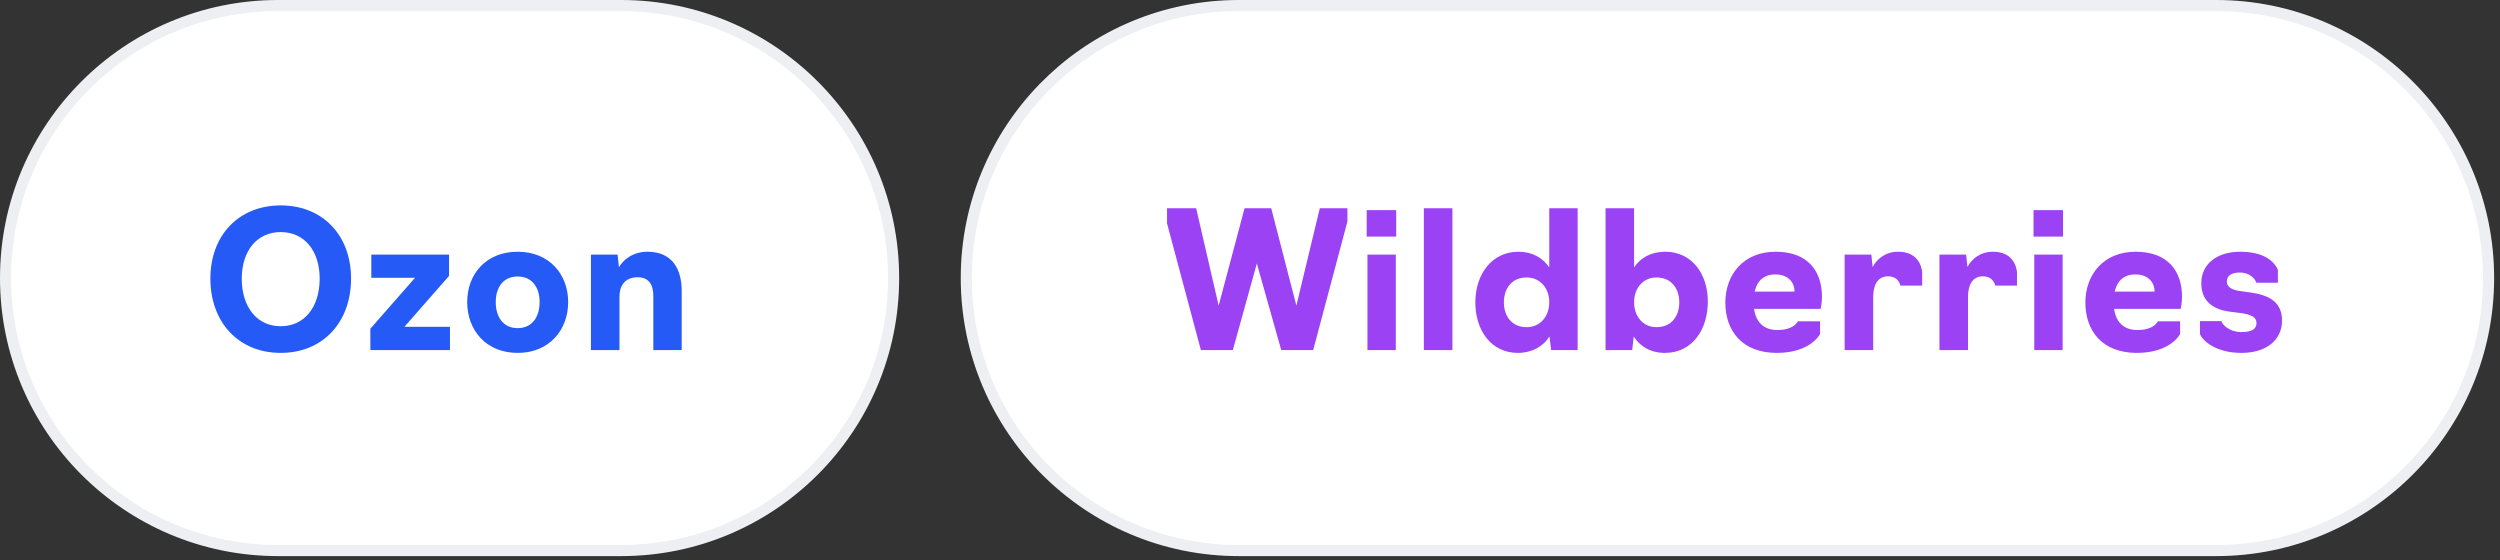
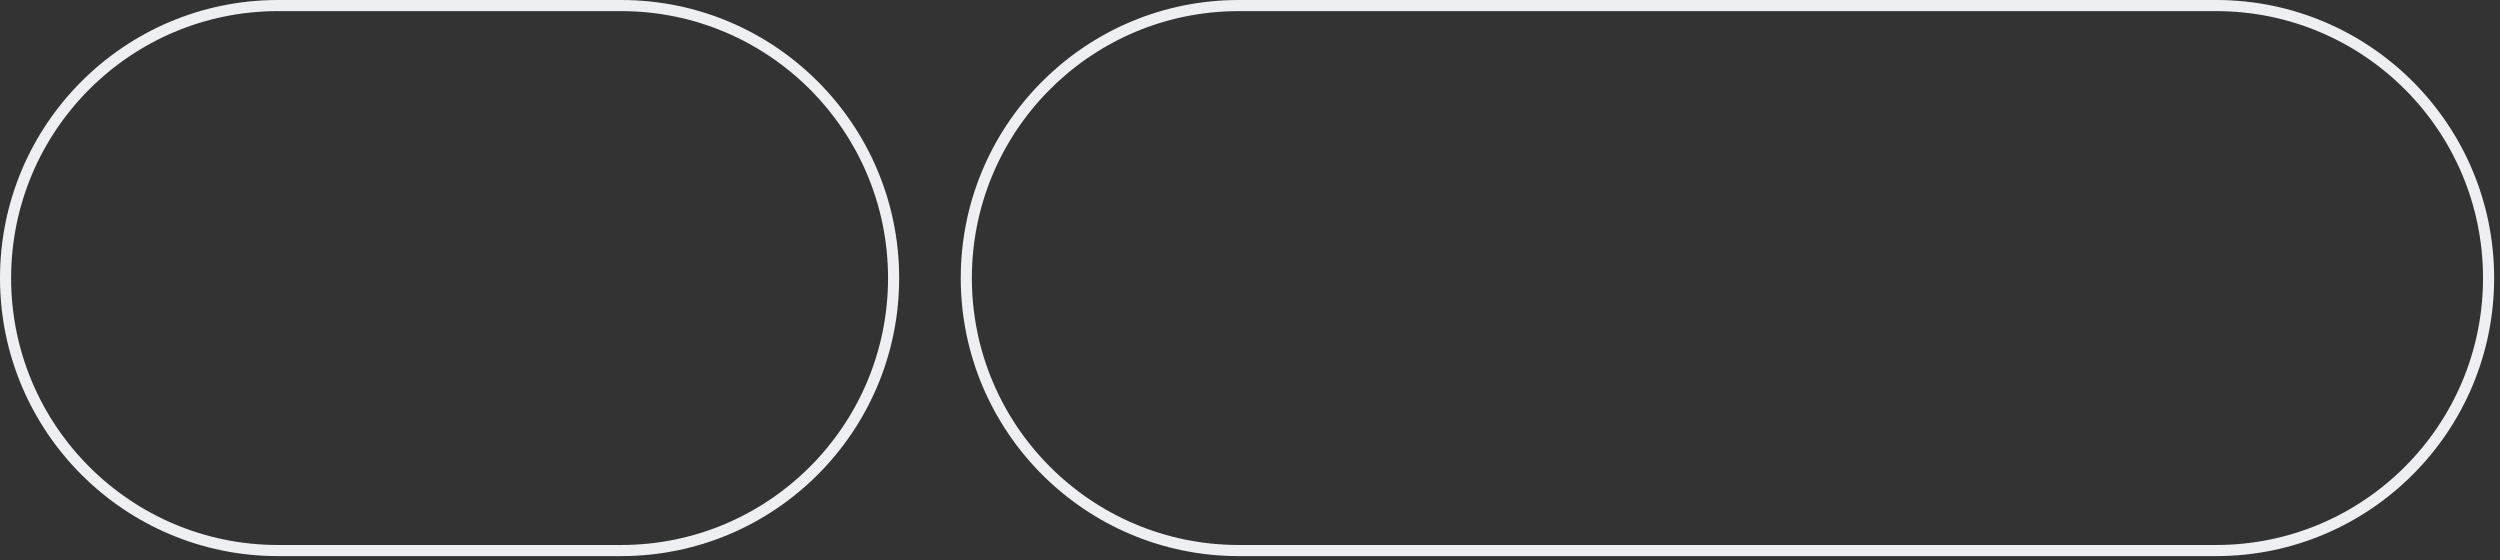
<svg xmlns="http://www.w3.org/2000/svg" width="406" height="91" viewBox="0 0 406 91" fill="none">
  <rect x="0" y="0" width="406" height="91" fill="#333333" stroke="none" />
-   <path d="M45.156 0.903H100.868C125.308 0.903 145.121 20.716 145.121 45.156C145.121 69.596 125.308 89.409 100.868 89.409H45.156C20.716 89.409 0.903 69.596 0.903 45.156C0.903 20.716 20.716 0.903 45.156 0.903Z" fill="white" />
  <path d="M45.156 0.903H100.868C125.308 0.903 145.121 20.716 145.121 45.156C145.121 69.596 125.308 89.409 100.868 89.409H45.156C20.716 89.409 0.903 69.596 0.903 45.156C0.903 20.716 20.716 0.903 45.156 0.903Z" stroke="#EDEFF3" stroke-width="1.806" />
-   <path d="M45.588 57.31C38.741 57.31 34.166 52.336 34.166 45.243C34.166 38.242 38.741 33.359 45.588 33.359C52.436 33.359 57.011 38.242 57.011 45.243C57.011 52.336 52.436 57.31 45.588 57.31ZM45.588 52.981C49.457 52.981 51.914 49.849 51.914 45.243C51.914 40.76 49.457 37.689 45.588 37.689C41.719 37.689 39.263 40.76 39.263 45.243C39.263 49.849 41.719 52.981 45.588 52.981ZM73.075 56.85H60.148V53.38L67.395 45.12H60.302V41.343H72.922V44.813L65.675 53.073H73.075V56.85ZM84.07 57.31C78.912 57.31 75.872 53.595 75.872 49.05C75.872 44.536 78.912 40.882 84.07 40.882C89.198 40.882 92.269 44.536 92.269 49.05C92.269 53.595 89.198 57.31 84.07 57.31ZM84.07 53.288C86.496 53.288 87.632 51.384 87.632 49.05C87.632 46.778 86.496 44.905 84.07 44.905C81.645 44.905 80.508 46.778 80.508 49.05C80.508 51.384 81.645 53.288 84.07 53.288ZM95.967 56.85V41.343H100.297L100.512 43.4C101.187 42.233 102.723 40.882 105.148 40.882C109.263 40.882 110.706 43.83 110.706 47.208V56.85H106.1V48.068C106.1 46.256 105.394 45.028 103.552 45.028C101.31 45.028 100.604 46.624 100.604 48.129V56.85H95.967Z" fill="#255AF6" />
-   <path d="M201.181 0.903H359.893C384.333 0.903 404.146 20.716 404.146 45.156C404.145 69.596 384.333 89.409 359.893 89.409H201.181C176.741 89.409 156.928 69.596 156.928 45.156C156.928 21.098 176.126 1.524 200.038 0.918L201.181 0.903Z" fill="white" />
  <path d="M201.181 0.903H359.893C384.333 0.903 404.146 20.716 404.146 45.156C404.145 69.596 384.333 89.409 359.893 89.409H201.181C176.741 89.409 156.928 69.596 156.928 45.156C156.928 21.098 176.126 1.524 200.038 0.918L201.181 0.903Z" stroke="#EDEFF3" stroke-width="1.806" />
-   <path d="M208.072 56.85L204.111 42.786L200.212 56.85H195.022L189.526 36.276V33.82H194.255L197.909 49.634L202.115 33.82H206.445L210.529 49.634L214.336 33.82H218.82V35.969L213.262 56.85H208.072ZM222.074 56.85V41.343H226.68V56.85H222.074ZM221.952 38.426V34.127H226.742V38.426H221.952ZM231.235 56.85V33.82H235.871V56.85H231.235ZM246.505 57.31C242.144 57.31 239.596 53.626 239.596 49.112C239.596 44.475 242.329 40.882 246.597 40.882C248.838 40.882 250.496 41.834 251.602 43.431V33.82H256.208V56.85H251.909L251.633 54.639C250.619 56.266 248.777 57.31 246.505 57.31ZM247.917 53.134C250.128 53.134 251.602 51.384 251.602 49.081C251.602 46.809 250.128 45.059 247.917 45.059C245.522 45.059 244.232 46.839 244.232 49.112C244.232 51.353 245.522 53.134 247.917 53.134ZM270.382 57.31C268.079 57.31 266.329 56.266 265.315 54.639L265.07 56.85H260.74V33.82H265.377V43.431C266.421 41.834 268.171 40.882 270.443 40.882C274.742 40.882 277.352 44.475 277.352 48.958C277.352 53.564 274.803 57.31 270.382 57.31ZM269.031 53.134C271.426 53.134 272.715 51.353 272.715 49.112C272.715 46.839 271.426 45.059 269 45.059C266.82 45.059 265.377 46.809 265.377 49.081C265.377 51.384 266.82 53.134 269.031 53.134ZM288.548 57.31C282.959 57.31 280.195 53.748 280.195 49.142C280.195 44.598 283.143 40.882 288.363 40.882C293.614 40.882 295.886 44.045 295.886 48.191C295.886 49.265 295.671 50.156 295.671 50.156H284.863C285.139 52.244 286.367 53.595 288.64 53.595C291.403 53.595 291.956 52.182 291.956 52.182H295.579V54.24C295.579 54.24 294.075 57.31 288.548 57.31ZM284.955 47.361H291.434C291.434 45.888 290.421 44.567 288.333 44.567C286.306 44.567 285.323 45.734 284.955 47.361ZM299.571 56.85V41.343H303.901L304.116 43.37C304.791 42.08 306.173 40.882 308.261 40.882C310.656 40.882 311.915 42.233 312.161 44.168V46.379H308.63C308.599 46.379 308.415 44.874 306.603 44.874C304.945 44.874 304.208 46.287 304.208 48.191V56.85H299.571ZM314.969 56.85V41.343H319.298L319.513 43.37C320.189 42.08 321.57 40.882 323.659 40.882C326.054 40.882 327.313 42.233 327.558 44.168V46.379H324.027C323.996 46.379 323.812 44.874 322 44.874C320.342 44.874 319.605 46.287 319.605 48.191V56.85H314.969ZM330.366 56.85V41.343H334.972V56.85H330.366ZM330.243 38.426V34.127H335.033V38.426H330.243ZM347.019 57.31C341.43 57.31 338.667 53.748 338.667 49.142C338.667 44.598 341.614 40.882 346.834 40.882C352.085 40.882 354.357 44.045 354.357 48.191C354.357 49.265 354.142 50.156 354.142 50.156H343.334C343.61 52.244 344.838 53.595 347.111 53.595C349.874 53.595 350.427 52.182 350.427 52.182H354.05V54.24C354.05 54.24 352.546 57.31 347.019 57.31ZM343.426 47.361H349.905C349.905 45.888 348.892 44.567 346.804 44.567C344.777 44.567 343.794 45.734 343.426 47.361ZM363.999 57.31C359.762 57.31 357.643 55.253 357.275 54.24V52.152H360.745C360.867 52.612 361.911 53.932 364.061 53.932C365.842 53.932 366.456 53.318 366.456 52.459C366.456 51.476 365.565 51.108 364.091 50.862L362.126 50.616C359.332 50.248 357.49 48.866 357.49 45.98C357.49 43.001 359.885 40.882 363.815 40.882C367.377 40.882 369.25 42.233 369.926 43.83V45.918H366.425C366.364 45.581 365.627 44.26 363.723 44.26C362.249 44.26 361.635 44.874 361.635 45.734C361.635 46.563 362.341 47.024 363.6 47.239L365.565 47.515C368.544 47.945 370.601 49.081 370.601 52.059C370.601 55.13 368.175 57.31 363.999 57.31Z" fill="#9A42F4" />
</svg>